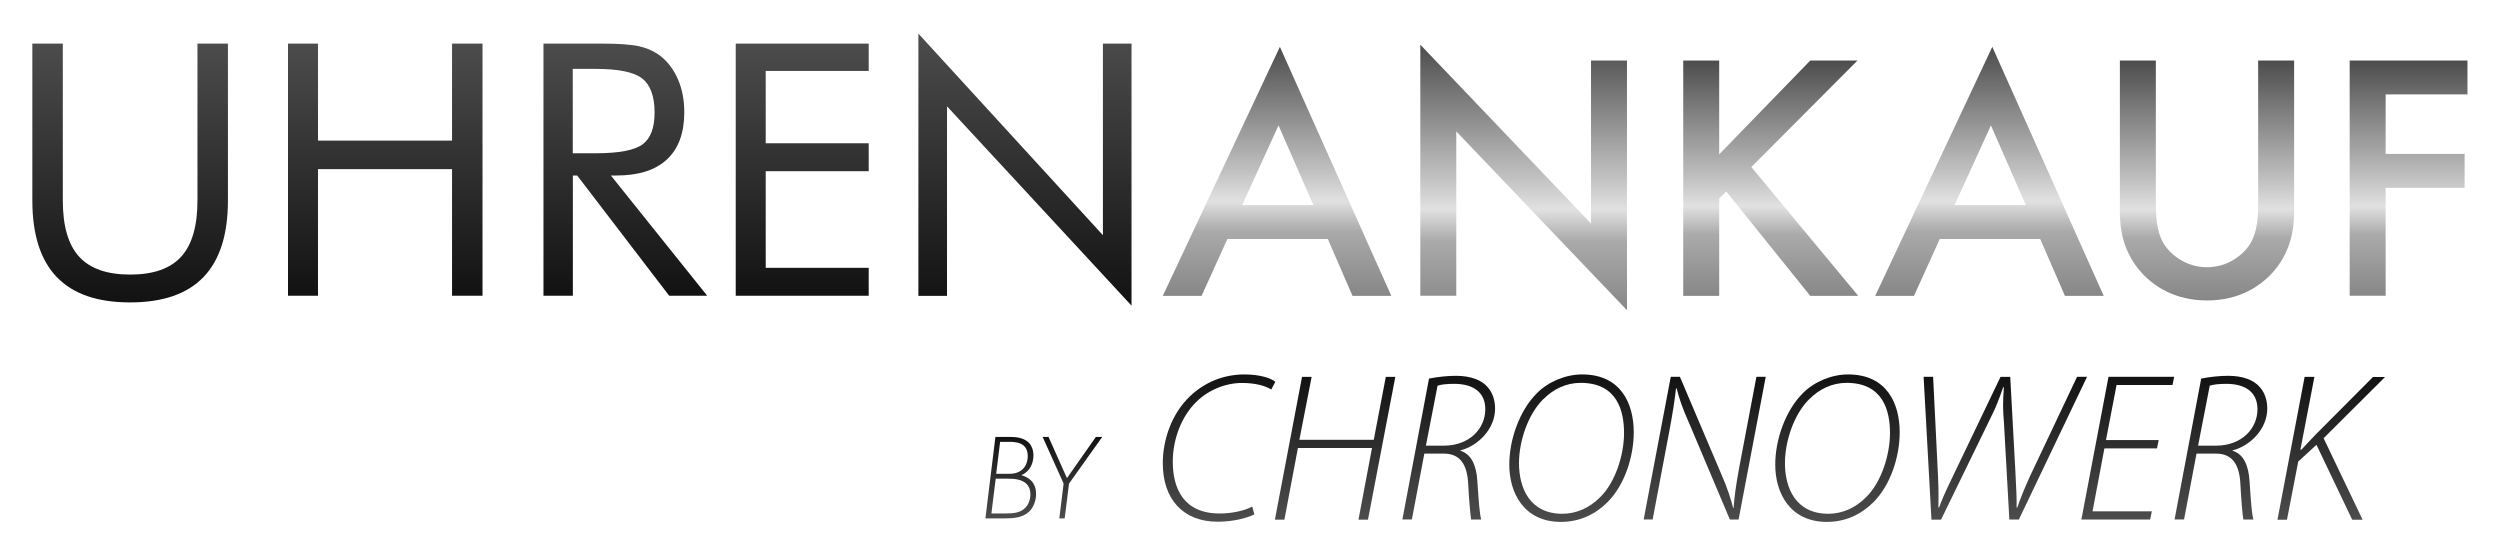
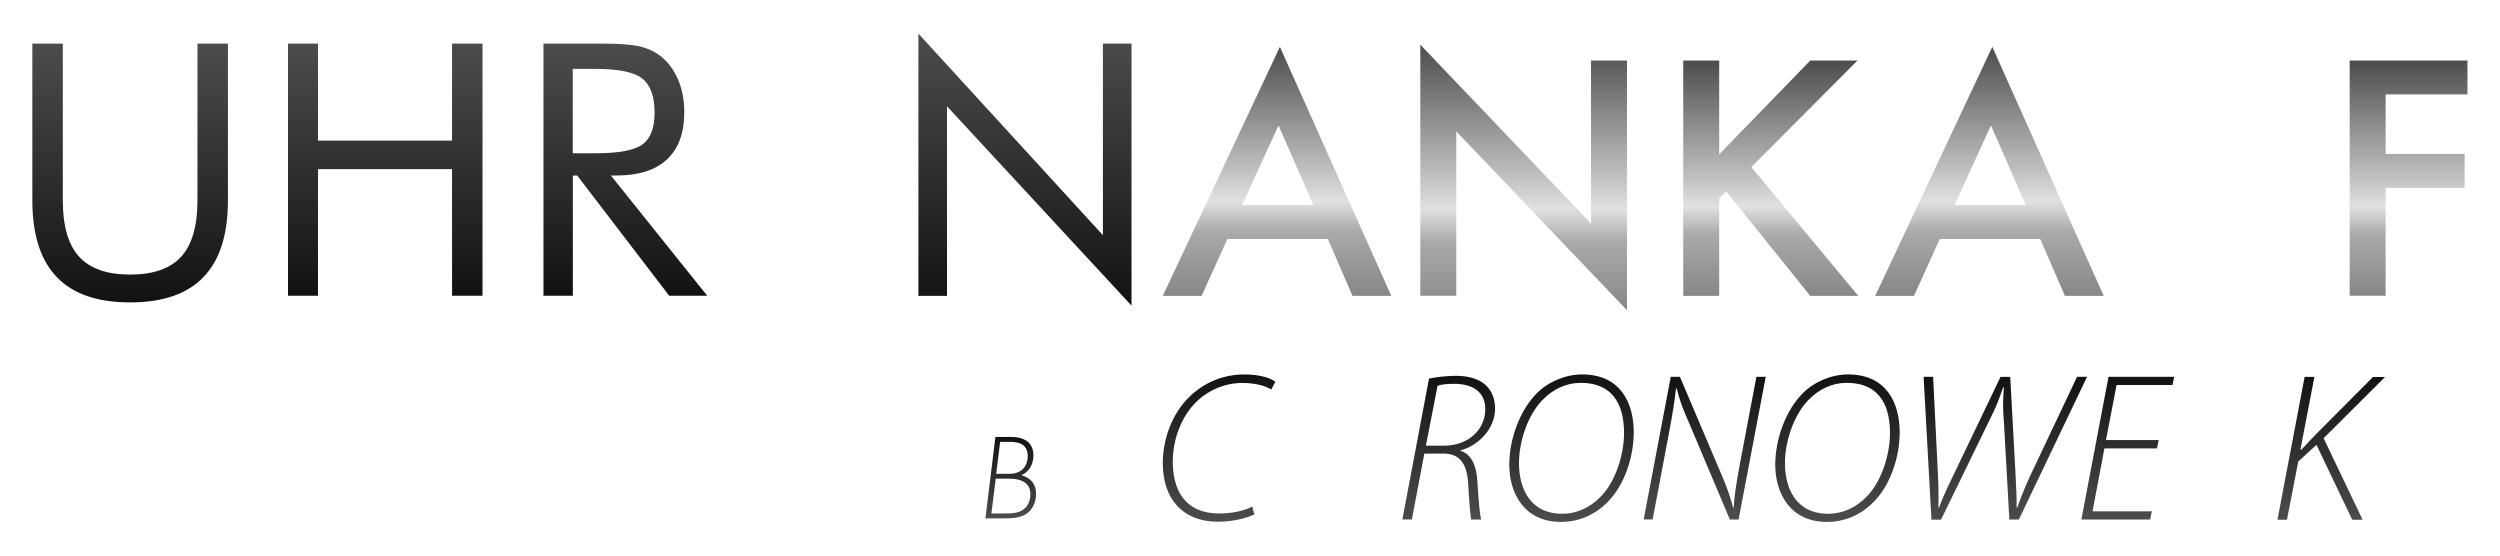
<svg xmlns="http://www.w3.org/2000/svg" xmlns:xlink="http://www.w3.org/1999/xlink" id="Ebene_1" version="1.1" viewBox="0 0 255.12 56.69">
  <defs>
    <style>
      .st0 {
        fill: url(#Unbenannter_Verlauf_10215);
      }

      .st1 {
        fill: url(#Unbenannter_Verlauf_8281);
      }

      .st2 {
        fill: url(#Unbenannter_Verlauf_102);
      }

      .st3 {
        fill: url(#Unbenannter_Verlauf_10212);
      }

      .st4 {
        fill: url(#Unbenannter_Verlauf_8285);
      }

      .st5 {
        fill: url(#Unbenannter_Verlauf_10211);
      }

      .st6 {
        fill: url(#Unbenannter_Verlauf_10214);
      }

      .st7 {
        fill: url(#Unbenannter_Verlauf_1022);
      }

      .st8 {
        fill: url(#Unbenannter_Verlauf_8282);
      }

      .st9 {
        fill: url(#Unbenannter_Verlauf_828);
      }

      .st10 {
        fill: url(#Unbenannter_Verlauf_10213);
      }

      .st11 {
        fill: url(#Unbenannter_Verlauf_8283);
      }

      .st12 {
        fill: url(#Unbenannter_Verlauf_1029);
      }

      .st13 {
        fill: url(#Unbenannter_Verlauf_10210);
      }

      .st14 {
        fill: url(#Unbenannter_Verlauf_1023);
      }

      .st15 {
        fill: url(#Unbenannter_Verlauf_1025);
      }

      .st16 {
        fill: url(#Unbenannter_Verlauf_1028);
      }

      .st17 {
        fill: url(#Unbenannter_Verlauf_10216);
      }

      .st18 {
        fill: url(#Unbenannter_Verlauf_1027);
      }

      .st19 {
        fill: url(#Unbenannter_Verlauf_1024);
      }

      .st20 {
        fill: url(#Unbenannter_Verlauf_1026);
      }

      .st21 {
        fill: url(#Unbenannter_Verlauf_1021);
      }

      .st22 {
        fill: url(#Unbenannter_Verlauf_8284);
      }
    </style>
    <linearGradient id="Unbenannter_Verlauf_102" data-name="Unbenannter Verlauf 102" x1="13.3" y1="4.45" x2="13.3" y2="30.87" gradientUnits="userSpaceOnUse">
      <stop offset="0" stop-color="#4c4c4c" />
      <stop offset="1" stop-color="#121212" />
    </linearGradient>
    <linearGradient id="Unbenannter_Verlauf_1021" data-name="Unbenannter Verlauf 102" x1="39.32" x2="39.32" y2="30.19" xlink:href="#Unbenannter_Verlauf_102" />
    <linearGradient id="Unbenannter_Verlauf_1022" data-name="Unbenannter Verlauf 102" x1="63.81" x2="63.81" y2="30.19" xlink:href="#Unbenannter_Verlauf_102" />
    <linearGradient id="Unbenannter_Verlauf_1023" data-name="Unbenannter Verlauf 102" x1="81.86" x2="81.86" y2="30.19" xlink:href="#Unbenannter_Verlauf_102" />
    <linearGradient id="Unbenannter_Verlauf_1024" data-name="Unbenannter Verlauf 102" x1="104.59" y1="3.43" x2="104.59" y2="31.19" xlink:href="#Unbenannter_Verlauf_102" />
    <linearGradient id="Unbenannter_Verlauf_828" data-name="Unbenannter Verlauf 828" x1="130.33" y1="4.77" x2="130.33" y2="30.19" gradientUnits="userSpaceOnUse">
      <stop offset="0" stop-color="#4c4c4c" />
      <stop offset=".5" stop-color="#c1c1c1" />
      <stop offset=".62" stop-color="#e1e1e1" />
      <stop offset=".74" stop-color="#aaa" />
      <stop offset="1" stop-color="#878787" />
    </linearGradient>
    <linearGradient id="Unbenannter_Verlauf_8281" data-name="Unbenannter Verlauf 828" x1="155.49" y1="4.56" x2="155.49" y2="31.66" xlink:href="#Unbenannter_Verlauf_828" />
    <linearGradient id="Unbenannter_Verlauf_8282" data-name="Unbenannter Verlauf 828" x1="180.69" y1="6.18" x2="180.69" xlink:href="#Unbenannter_Verlauf_828" />
    <linearGradient id="Unbenannter_Verlauf_8283" data-name="Unbenannter Verlauf 828" x1="203.02" x2="203.02" xlink:href="#Unbenannter_Verlauf_828" />
    <linearGradient id="Unbenannter_Verlauf_8284" data-name="Unbenannter Verlauf 828" x1="225.22" y1="6.18" x2="225.22" y2="30.65" xlink:href="#Unbenannter_Verlauf_828" />
    <linearGradient id="Unbenannter_Verlauf_8285" data-name="Unbenannter Verlauf 828" x1="245.78" y1="6.18" x2="245.78" xlink:href="#Unbenannter_Verlauf_828" />
    <linearGradient id="Unbenannter_Verlauf_1025" data-name="Unbenannter Verlauf 102" x1="103.14" y1="52.9" x2="103.14" y2="44.59" xlink:href="#Unbenannter_Verlauf_102" />
    <linearGradient id="Unbenannter_Verlauf_1026" data-name="Unbenannter Verlauf 102" x1="109.44" y1="52.9" x2="109.44" y2="44.59" xlink:href="#Unbenannter_Verlauf_102" />
    <linearGradient id="Unbenannter_Verlauf_1027" data-name="Unbenannter Verlauf 102" x1="124.4" y1="53.24" x2="124.4" y2="38.22" xlink:href="#Unbenannter_Verlauf_102" />
    <linearGradient id="Unbenannter_Verlauf_1028" data-name="Unbenannter Verlauf 102" x1="136.24" y1="53.02" x2="136.24" y2="38.46" xlink:href="#Unbenannter_Verlauf_102" />
    <linearGradient id="Unbenannter_Verlauf_1029" data-name="Unbenannter Verlauf 102" x1="147.85" y1="53.02" x2="147.85" y2="38.35" xlink:href="#Unbenannter_Verlauf_102" />
    <linearGradient id="Unbenannter_Verlauf_10210" data-name="Unbenannter Verlauf 102" x1="160.37" y1="53.26" x2="160.37" y2="38.22" xlink:href="#Unbenannter_Verlauf_102" />
    <linearGradient id="Unbenannter_Verlauf_10211" data-name="Unbenannter Verlauf 102" x1="173.97" y1="53.02" x2="173.97" y2="38.46" xlink:href="#Unbenannter_Verlauf_102" />
    <linearGradient id="Unbenannter_Verlauf_10212" data-name="Unbenannter Verlauf 102" x1="187.5" y1="53.26" x2="187.5" y2="38.22" xlink:href="#Unbenannter_Verlauf_102" />
    <linearGradient id="Unbenannter_Verlauf_10213" data-name="Unbenannter Verlauf 102" x1="204.63" y1="53.02" x2="204.63" y2="38.46" xlink:href="#Unbenannter_Verlauf_102" />
    <linearGradient id="Unbenannter_Verlauf_10214" data-name="Unbenannter Verlauf 102" x1="217.13" y1="53.02" x2="217.13" y2="38.46" xlink:href="#Unbenannter_Verlauf_102" />
    <linearGradient id="Unbenannter_Verlauf_10215" data-name="Unbenannter Verlauf 102" x1="226.65" y1="53.02" x2="226.65" y2="38.35" xlink:href="#Unbenannter_Verlauf_102" />
    <linearGradient id="Unbenannter_Verlauf_10216" data-name="Unbenannter Verlauf 102" x1="237.91" y1="53.02" x2="237.91" y2="38.46" xlink:href="#Unbenannter_Verlauf_102" />
  </defs>
  <g>
    <path class="st2" d="M3.32,4.45h3.09v16.01c0,2.6.55,4.51,1.66,5.73s2.84,1.83,5.21,1.83,4.1-.61,5.21-1.83,1.66-3.13,1.66-5.73V4.45h3.11v16.01c0,3.48-.83,6.08-2.49,7.81s-4.16,2.59-7.5,2.59-5.82-.86-7.48-2.59-2.49-4.33-2.49-7.81V4.45Z" />
    <path class="st21" d="M29.39,30.19V4.45h3.06v9.9h13.68V4.45h3.11v25.73h-3.11v-12.92h-13.68v12.92h-3.06Z" />
    <path class="st7" d="M55.46,30.19V4.45h6.05c1.72,0,2.99.1,3.79.29s1.51.52,2.12.99c.76.6,1.35,1.4,1.78,2.4s.63,2.11.63,3.33c0,2.11-.59,3.71-1.77,4.81s-2.9,1.64-5.18,1.64h-.54l9.83,12.27h-3.88l-9.39-12.27h-.44v12.27h-2.99ZM58.45,7.03v8.61h2.34c2.39,0,3.99-.31,4.8-.92s1.21-1.69,1.21-3.23c0-1.65-.42-2.81-1.25-3.47s-2.42-.99-4.76-.99h-2.34Z" />
-     <path class="st14" d="M75.08,30.19V4.45h13.57v2.79h-10.51v7.38h10.51v2.85h-10.51v9.86h10.51v2.85h-13.57Z" />
    <path class="st19" d="M93.72,30.19V3.43l18.83,20.57V4.45h2.92v26.74l-18.83-20.34v19.34h-2.92Z" />
    <path class="st9" d="M135.51,24.39h-10.26l-2.63,5.8h-3.96l11.95-25.41,11.37,25.41h-3.96l-2.52-5.8ZM134.03,20.93l-3.56-8.13-3.71,8.13h7.27Z" />
    <path class="st1" d="M144.94,30.19V4.56l17.42,18.25V6.18h3.67v25.48l-17.42-18.25v16.77h-3.67Z" />
    <path class="st8" d="M175.44,15.75l9.29-9.57h4.82l-10.83,10.87,10.91,13.14h-4.9l-8.57-10.65-.72.72v9.93h-3.67V6.18h3.67v9.57Z" />
    <path class="st11" d="M208.21,24.39h-10.26l-2.63,5.8h-3.96l11.95-25.41,11.37,25.41h-3.96l-2.52-5.8ZM206.73,20.93l-3.56-8.13-3.71,8.13h7.27Z" />
-     <path class="st22" d="M220,6.18v14.47c0,1.3.04,2.88.76,4.14.72,1.22,2.34,2.48,4.46,2.48s3.74-1.26,4.46-2.48c.72-1.26.76-2.84.76-4.14V6.18h3.67v15.44c0,1.91-.4,4.21-2.23,6.23-1.26,1.37-3.38,2.81-6.66,2.81s-5.4-1.44-6.66-2.81c-1.84-2.02-2.23-4.32-2.23-6.23V6.18h3.67Z" />
    <path class="st4" d="M251.8,9.63h-8.35v6.08h8.06v3.46h-8.06v11.01h-3.67V6.18h12.02v3.46Z" />
    <g>
      <path class="st15" d="M101.58,44.59h1.6c.37,0,1.25.04,1.78.56.3.29.5.75.5,1.31,0,.22-.02,1.06-.64,1.64-.21.21-.44.32-.59.39.37.1.75.31,1,.56.41.42.5.95.5,1.36,0,.75-.3,1.4-.7,1.79-.65.64-1.62.7-2.53.7h-1.94l1.02-8.31ZM101.17,52.4h1.4c.88,0,1.58-.07,2.08-.6.3-.31.5-.8.5-1.37,0-.41-.11-.77-.42-1.07-.46-.44-1.2-.51-1.82-.51h-1.3l-.44,3.55ZM101.66,48.35h1.2c.4,0,1.03,0,1.53-.5.29-.29.49-.75.49-1.33s-.25-.91-.44-1.07c-.37-.31-.98-.36-1.36-.36h-1.02l-.4,3.26Z" />
-       <path class="st20" d="M108.54,49.35l-2.14-4.76h.6l1.88,4.2,2.95-4.2h.65l-3.39,4.76-.44,3.55h-.55l.44-3.55Z" />
    </g>
  </g>
  <g>
    <path class="st18" d="M128,52.5c-.84.39-2.18.74-3.74.74-3.54,0-5.6-2.31-5.6-5.97,0-2.4.91-5.06,2.77-6.83,1.51-1.43,3.41-2.23,5.58-2.23,1.64,0,2.81.43,3.13.76l-.41.78c-.61-.39-1.66-.67-2.98-.67-1.69,0-3.44.71-4.69,1.95-1.47,1.45-2.38,3.76-2.38,6.07,0,2.77,1.12,5.3,4.78,5.3,1.15,0,2.46-.24,3.33-.71l.22.82Z" />
-     <path class="st16" d="M133.85,38.46l-1.25,6.42h7.59l1.23-6.42h.97l-2.79,14.57h-.97l1.38-7.31h-7.56l-1.38,7.31h-.97l2.77-14.57h.99Z" />
    <path class="st12" d="M145.84,38.63c.84-.17,1.88-.28,2.74-.28,1.49,0,2.64.43,3.26,1.19.52.6.73,1.38.73,2.16,0,2.07-1.73,3.8-3.54,4.26v.04c1.1.32,1.64,1.49,1.73,3.09.15,2.27.24,3.35.39,3.93h-1.02c-.06-.26-.22-1.95-.3-3.57-.09-2.16-.91-3.16-2.49-3.16h-1.99l-1.27,6.72h-.97l2.72-14.39ZM145.52,45.48h1.81c2.64,0,4.24-1.75,4.24-3.72,0-1.79-1.3-2.59-3.18-2.59-.8,0-1.32.07-1.69.19l-1.19,6.12Z" />
    <path class="st13" d="M166.72,44.12c0,2.46-.91,5.36-2.68,7.13-1.25,1.25-2.85,2.01-4.75,2.01-3.76,0-5.27-2.94-5.27-5.84,0-2.53,1.02-5.51,2.83-7.31,1.17-1.17,2.94-1.9,4.6-1.9,3.98,0,5.27,3,5.27,5.9ZM157.47,40.75c-1.56,1.56-2.46,4.3-2.46,6.51,0,2.57,1.12,5.17,4.43,5.17,1.45,0,2.81-.63,3.87-1.71,1.53-1.51,2.42-4.28,2.42-6.53s-.69-5.12-4.43-5.12c-1.49,0-2.81.65-3.83,1.69Z" />
    <path class="st5" d="M167.73,53.02l2.77-14.57h.93l4.21,9.9c.67,1.53.95,2.46,1.23,3.5l.04-.02c.09-1.21.22-2.18.58-4.15l1.75-9.23h.95l-2.77,14.57h-.89l-4.11-9.73c-.76-1.71-1.04-2.53-1.32-3.67l-.07.04c-.15,1.32-.32,2.4-.65,4.19l-1.73,9.16h-.95Z" />
    <path class="st3" d="M193.86,44.12c0,2.46-.91,5.36-2.68,7.13-1.25,1.25-2.85,2.01-4.75,2.01-3.76,0-5.27-2.94-5.27-5.84,0-2.53,1.02-5.51,2.83-7.31,1.17-1.17,2.94-1.9,4.6-1.9,3.98,0,5.27,3,5.27,5.9ZM184.61,40.75c-1.56,1.56-2.46,4.3-2.46,6.51,0,2.57,1.12,5.17,4.43,5.17,1.45,0,2.81-.63,3.87-1.71,1.53-1.51,2.42-4.28,2.42-6.53s-.69-5.12-4.43-5.12c-1.49,0-2.81.65-3.83,1.69Z" />
    <path class="st10" d="M197.1,53.02l-.8-14.57h.97l.5,10.12c.09,1.97.04,2.55.04,3.22h.07c.24-.65.48-1.28,1.36-3.09l4.91-10.24h.99l.52,9.53c.11,1.99.15,3.13.13,3.8h.07c.39-1.1.76-2.01,1.3-3.2l4.8-10.14h1.02l-6.96,14.57h-.97l-.54-9.7c-.13-1.69-.13-2.12-.02-3.8h-.07c-.45,1.3-.78,2.14-1.3,3.16l-5.04,10.35h-.97Z" />
    <path class="st6" d="M220.11,45.76h-5.36l-1.21,6.42h6.05l-.17.84h-7.02l2.77-14.57h6.7l-.17.84h-5.71l-1.08,5.62h5.38l-.17.84Z" />
-     <path class="st0" d="M224.64,38.63c.84-.17,1.88-.28,2.74-.28,1.49,0,2.64.43,3.26,1.19.52.6.73,1.38.73,2.16,0,2.07-1.73,3.8-3.54,4.26v.04c1.1.32,1.64,1.49,1.73,3.09.15,2.27.24,3.35.39,3.93h-1.02c-.06-.26-.22-1.95-.3-3.57-.09-2.16-.91-3.16-2.49-3.16h-1.99l-1.27,6.72h-.97l2.72-14.39ZM224.32,45.48h1.81c2.64,0,4.24-1.75,4.24-3.72,0-1.79-1.3-2.59-3.18-2.59-.8,0-1.32.07-1.69.19l-1.19,6.12Z" />
    <path class="st17" d="M235.19,38.46h.99l-1.43,7.44.11-.02c.54-.6,1.06-1.12,1.51-1.6l5.79-5.81h1.23l-6.27,6.25,3.98,8.32h-1.06l-3.65-7.65-1.86,1.71-1.15,5.94h-.97l2.77-14.57Z" />
  </g>
</svg>